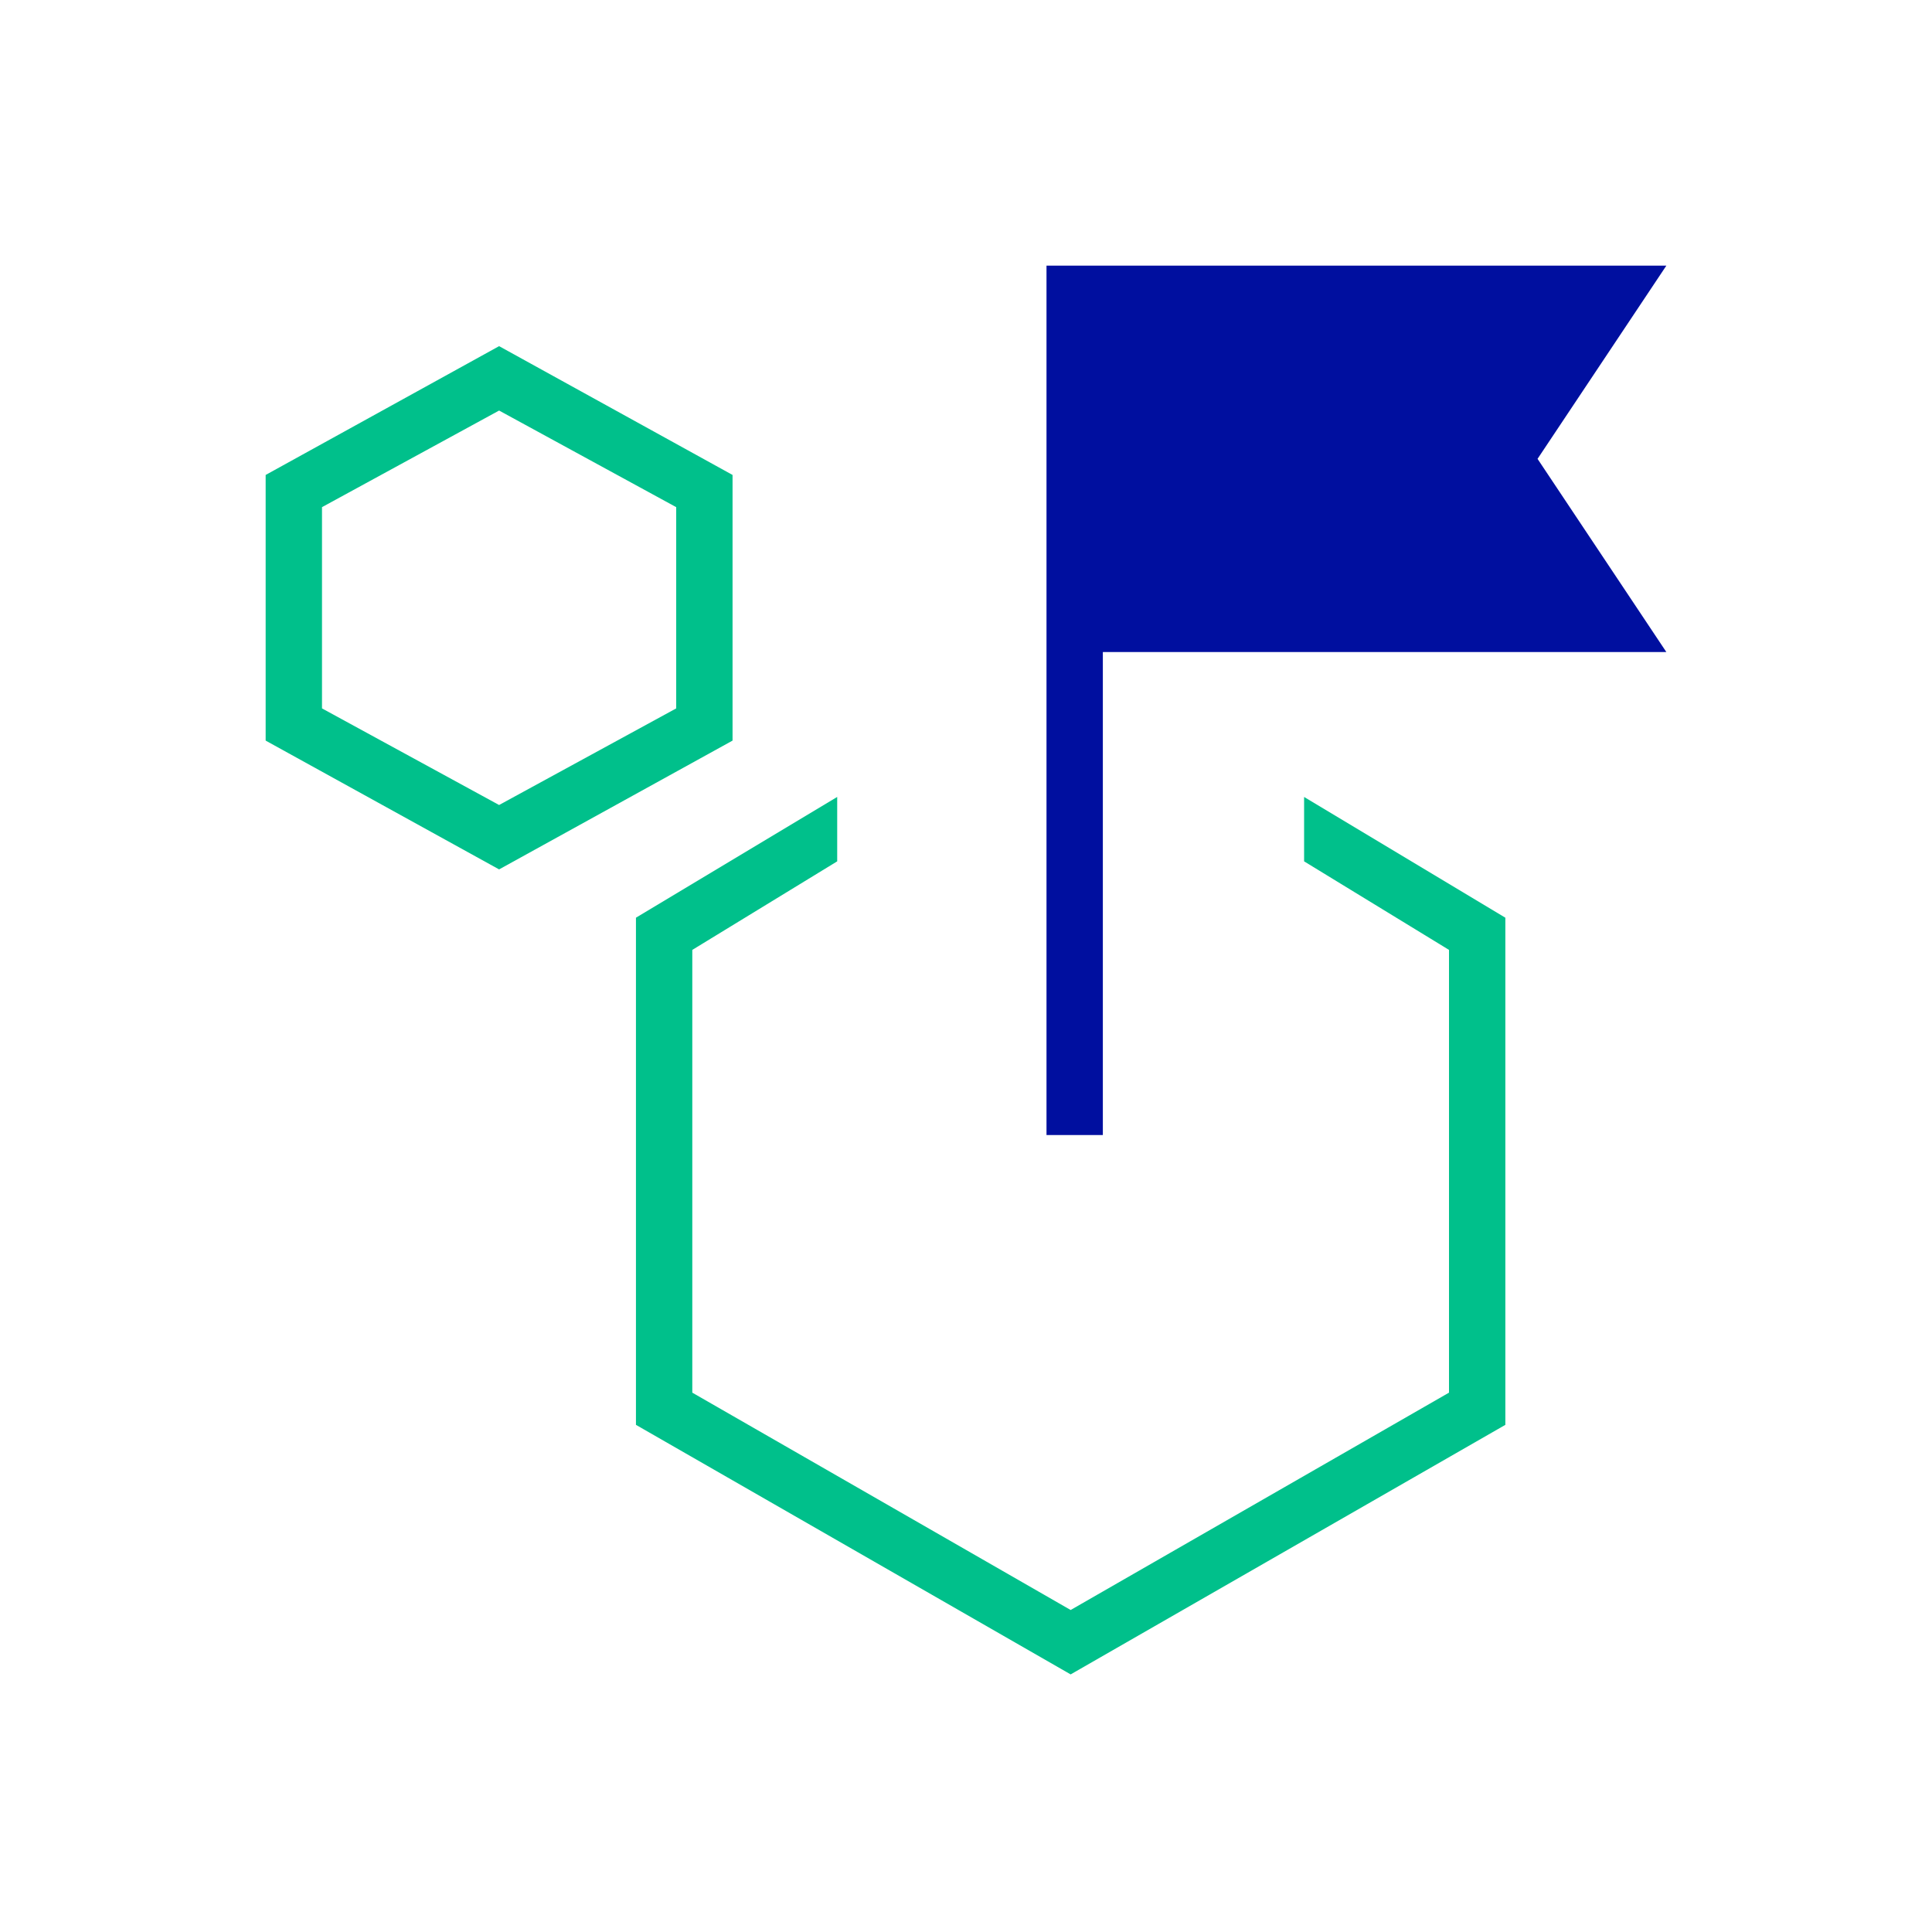
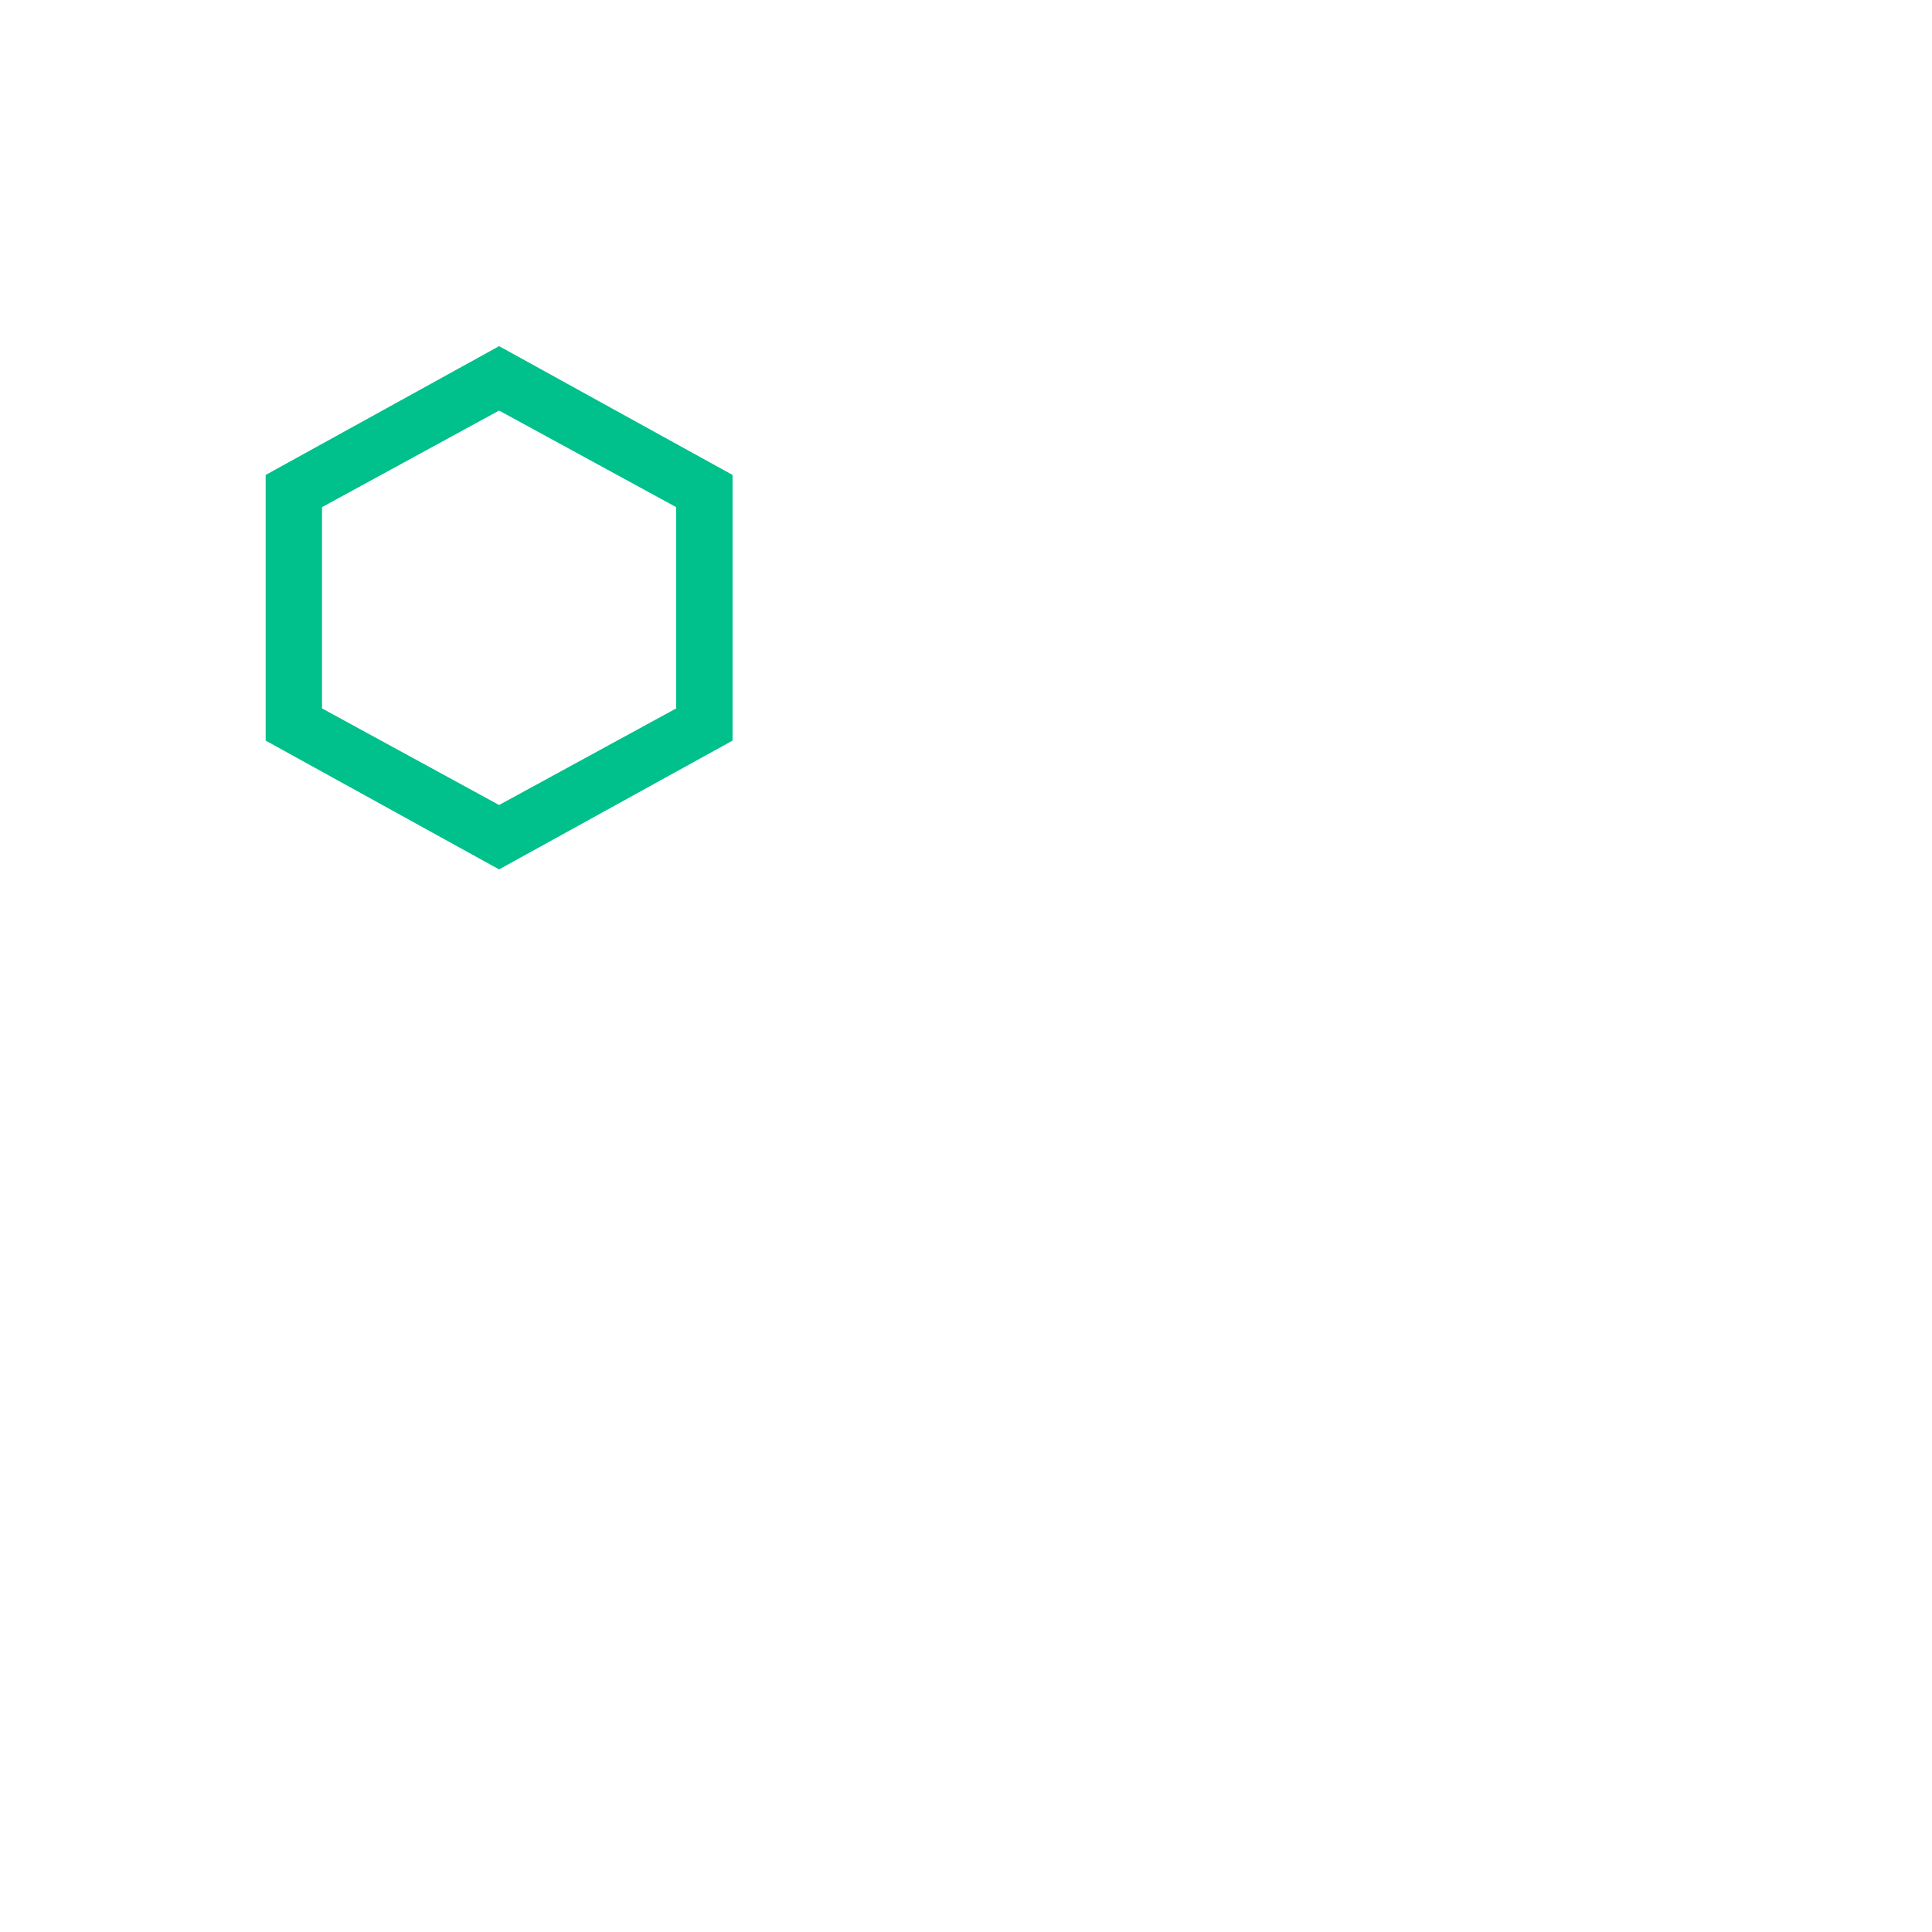
<svg xmlns="http://www.w3.org/2000/svg" id="Layer_1" data-name="Layer 1" version="1.1" viewBox="0 0 24 24">
  <defs>
    <style>
      .cls-1 {
        fill: none;
      }

      .cls-1, .cls-2, .cls-3 {
        stroke-width: 0px;
      }

      .cls-2 {
        fill: #00c08b;
      }

      .cls-3 {
        fill: #000f9f;
      }
    </style>
  </defs>
  <polygon class="cls-1" points="4 6.3 4 8.8 6.2 10 8.4 8.8 8.4 6.3 6.2 5.1 4 6.3" />
  <path class="cls-2" d="M9.1,5.9l-2.9-1.6-2.9,1.6v3.3l2.9,1.6,2.9-1.6v-3.3ZM8.4,8.8l-2.2,1.2-2.2-1.2v-2.5l2.2-1.2,2.2,1.2v2.5Z" />
-   <polygon class="cls-3" points="20.7 3.3 13 3.3 13 14 13 14.1 13.7 14.1 13.7 8.1 20.7 8.1 19.1 5.7 20.7 3.3" />
-   <polygon class="cls-2" points="16.2 10.7 18 11.8 18 17.3 13.3 20 8.6 17.3 8.6 11.8 10.4 10.7 10.4 9.9 7.9 11.4 7.9 17.7 13.3 20.8 18.7 17.7 18.7 11.4 16.2 9.9 16.2 10.7" />
</svg>